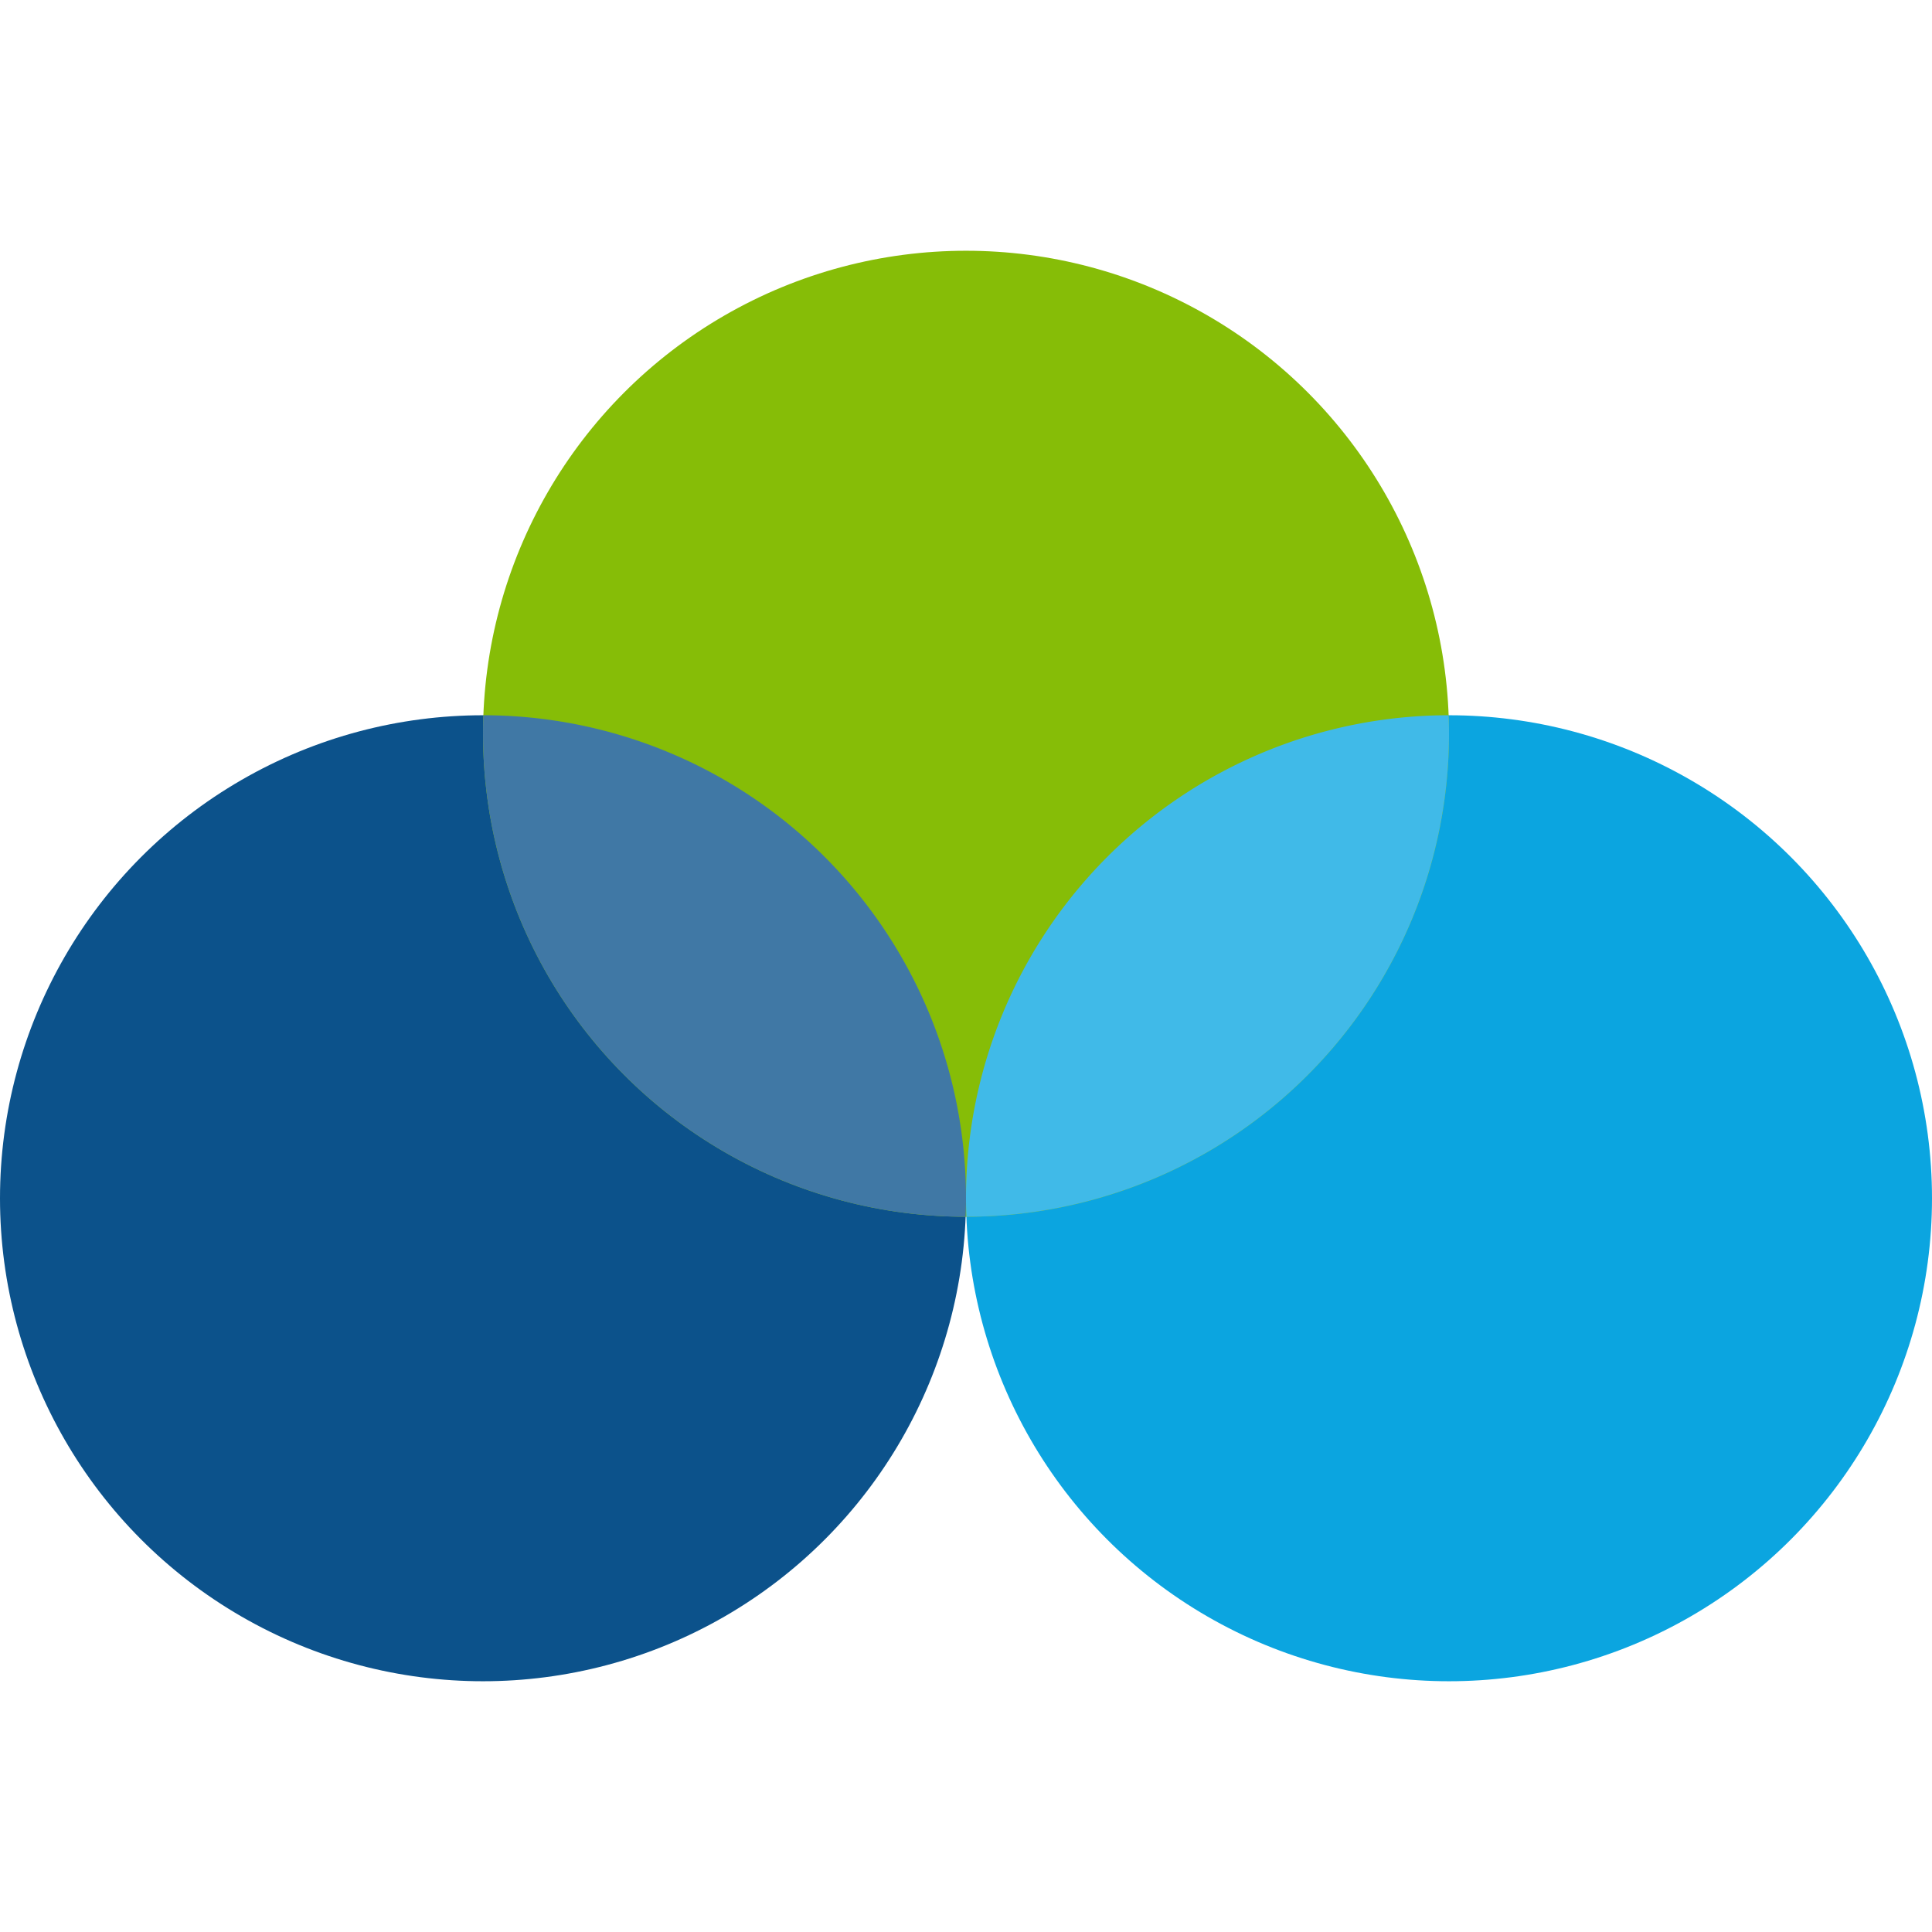
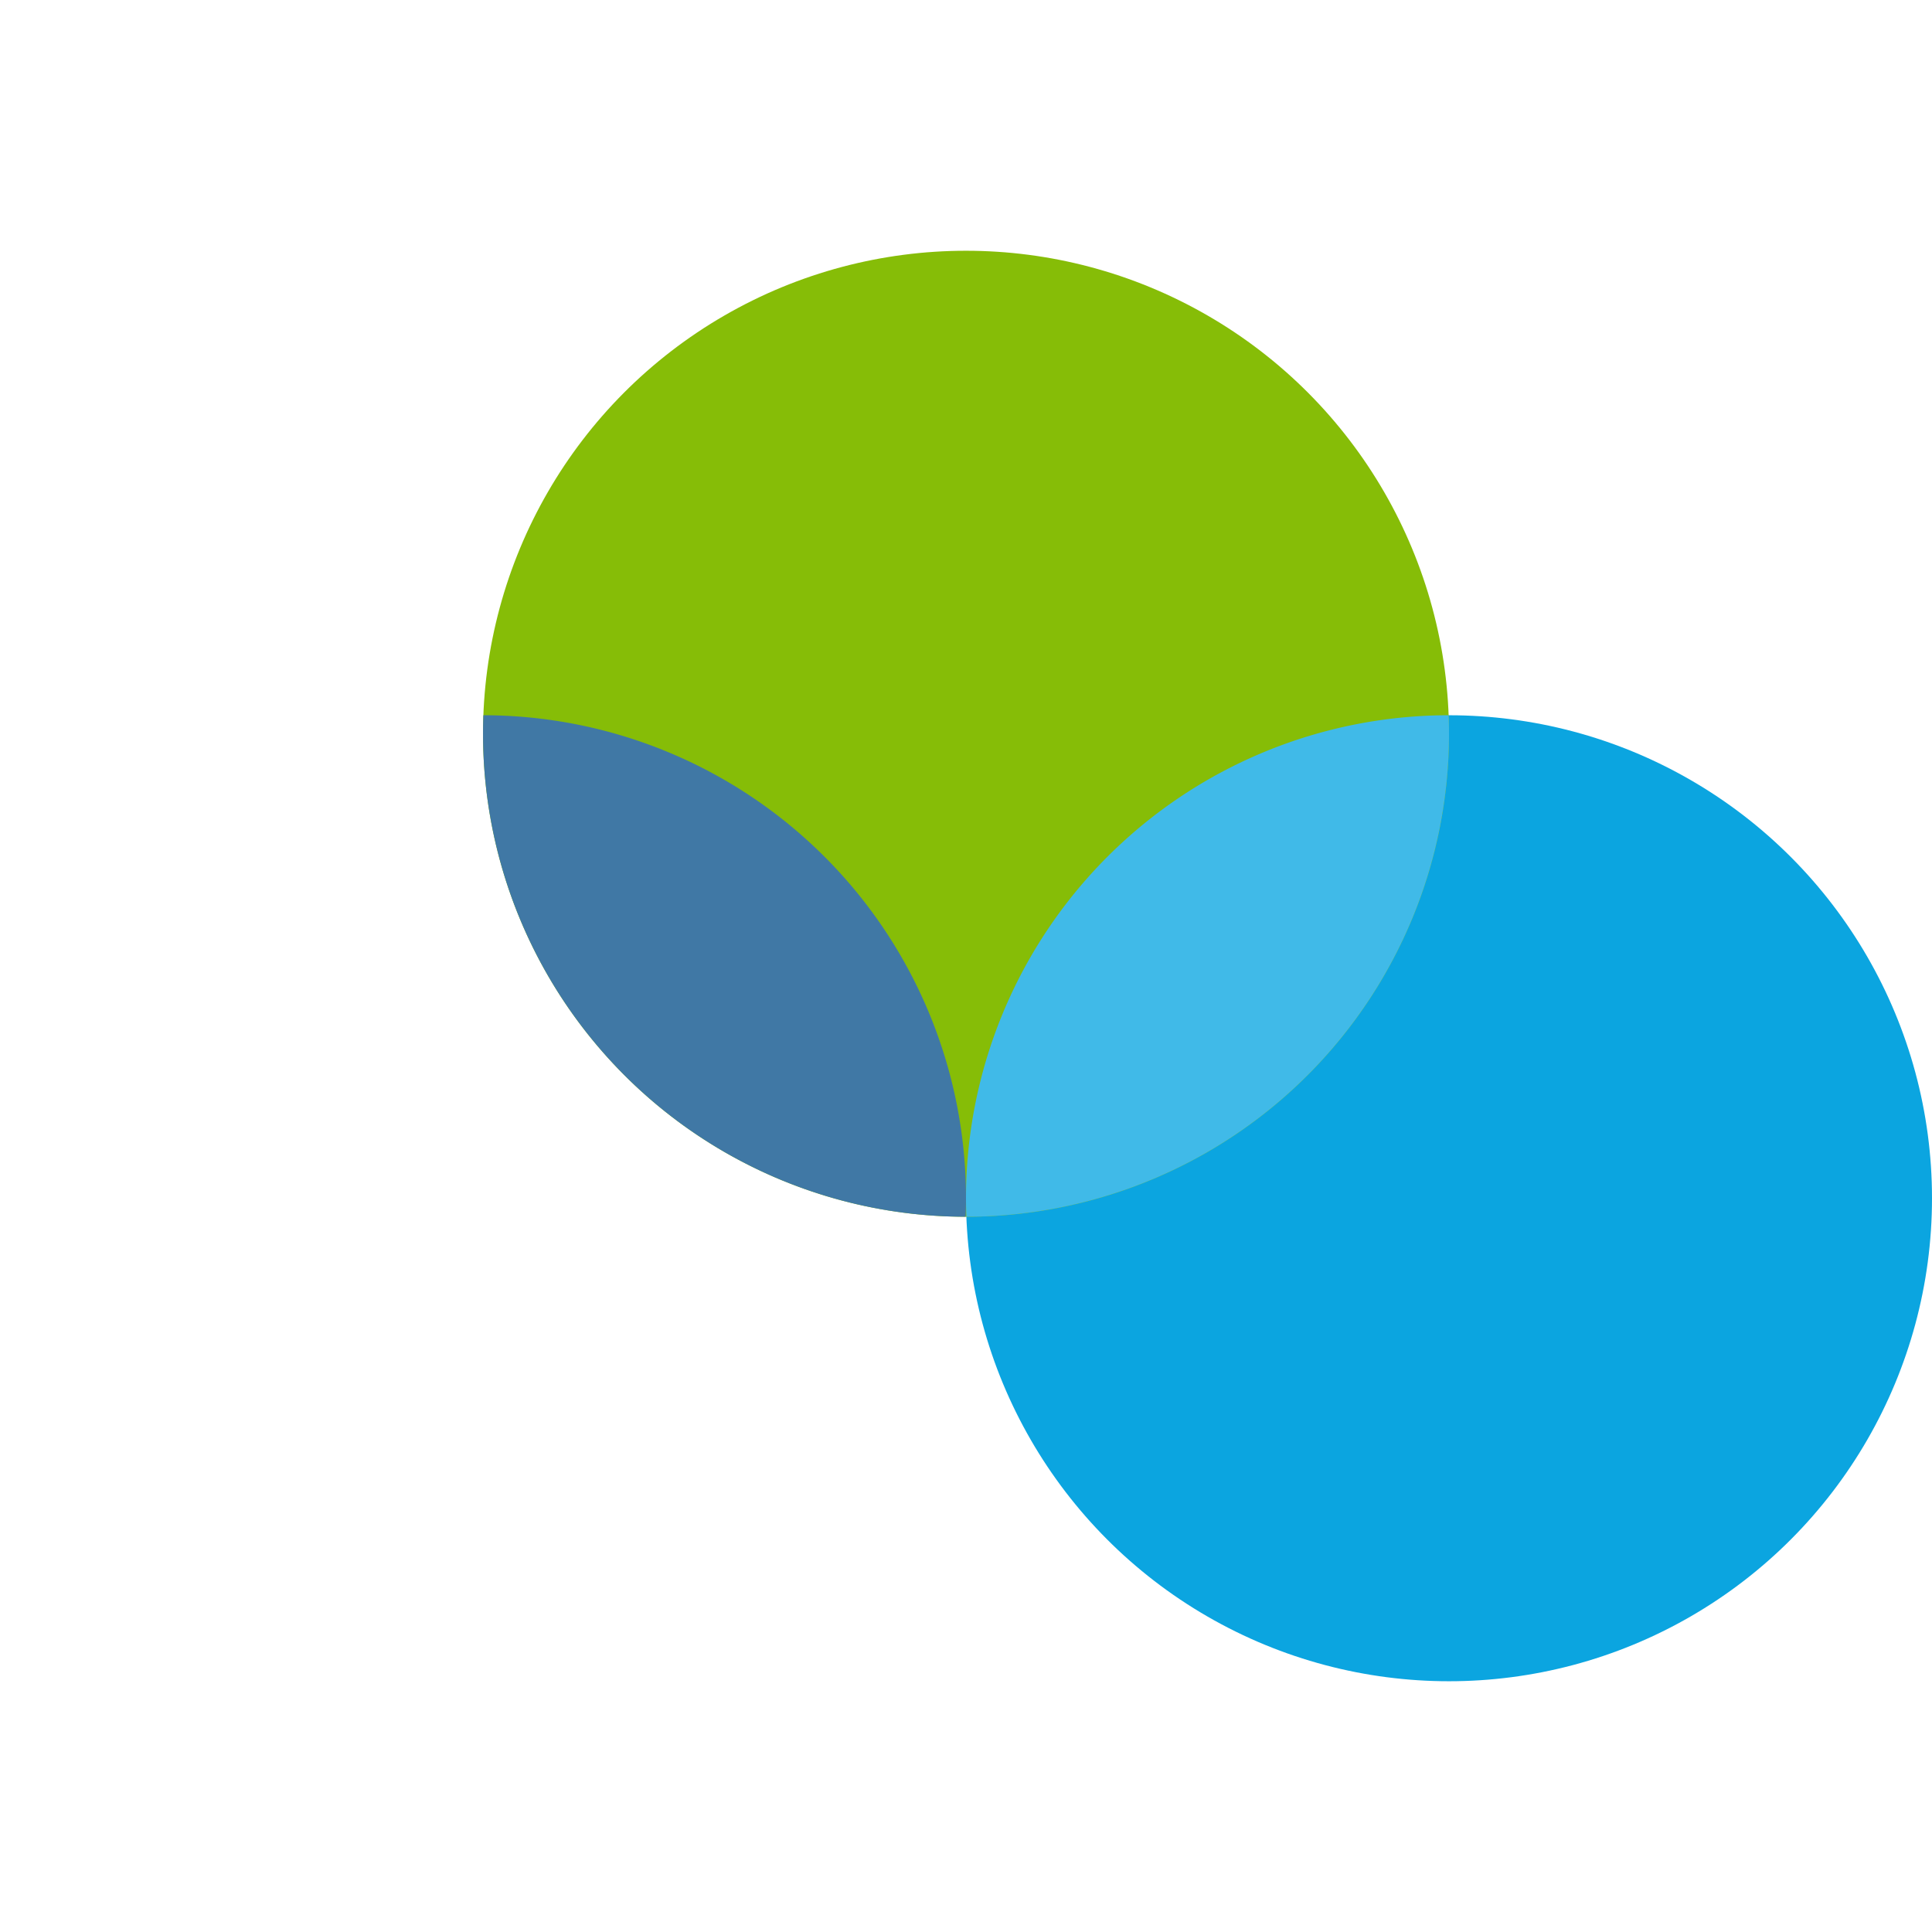
<svg xmlns="http://www.w3.org/2000/svg" width="111.473" height="111.473">
  <g transform="translate(0 14.468)">
    <circle cy="54.669" cx="83.605" fill="#0ba5e0" r="27.868" />
-     <circle r="27.868" cy="54.669" cx="27.868" fill="#0c528b" />
    <circle r="27.868" cy="27.868" cx="55.737" fill="#86bd07" />
    <path d="M83.584 26.8a27.868 27.868 0 00-27.848 27.87 27.868 27.868 0 00.022 1.066 27.868 27.868 0 0027.847-27.869 27.868 27.868 0 00-.021-1.066z" fill="#40bae8" />
    <path d="M27.89 26.8a27.868 27.868 0 00-.02 1.067 27.868 27.868 0 0027.845 27.87 27.868 27.868 0 00.021-1.067A27.868 27.868 0 0027.891 26.8z" fill="#4078a5" />
  </g>
</svg>